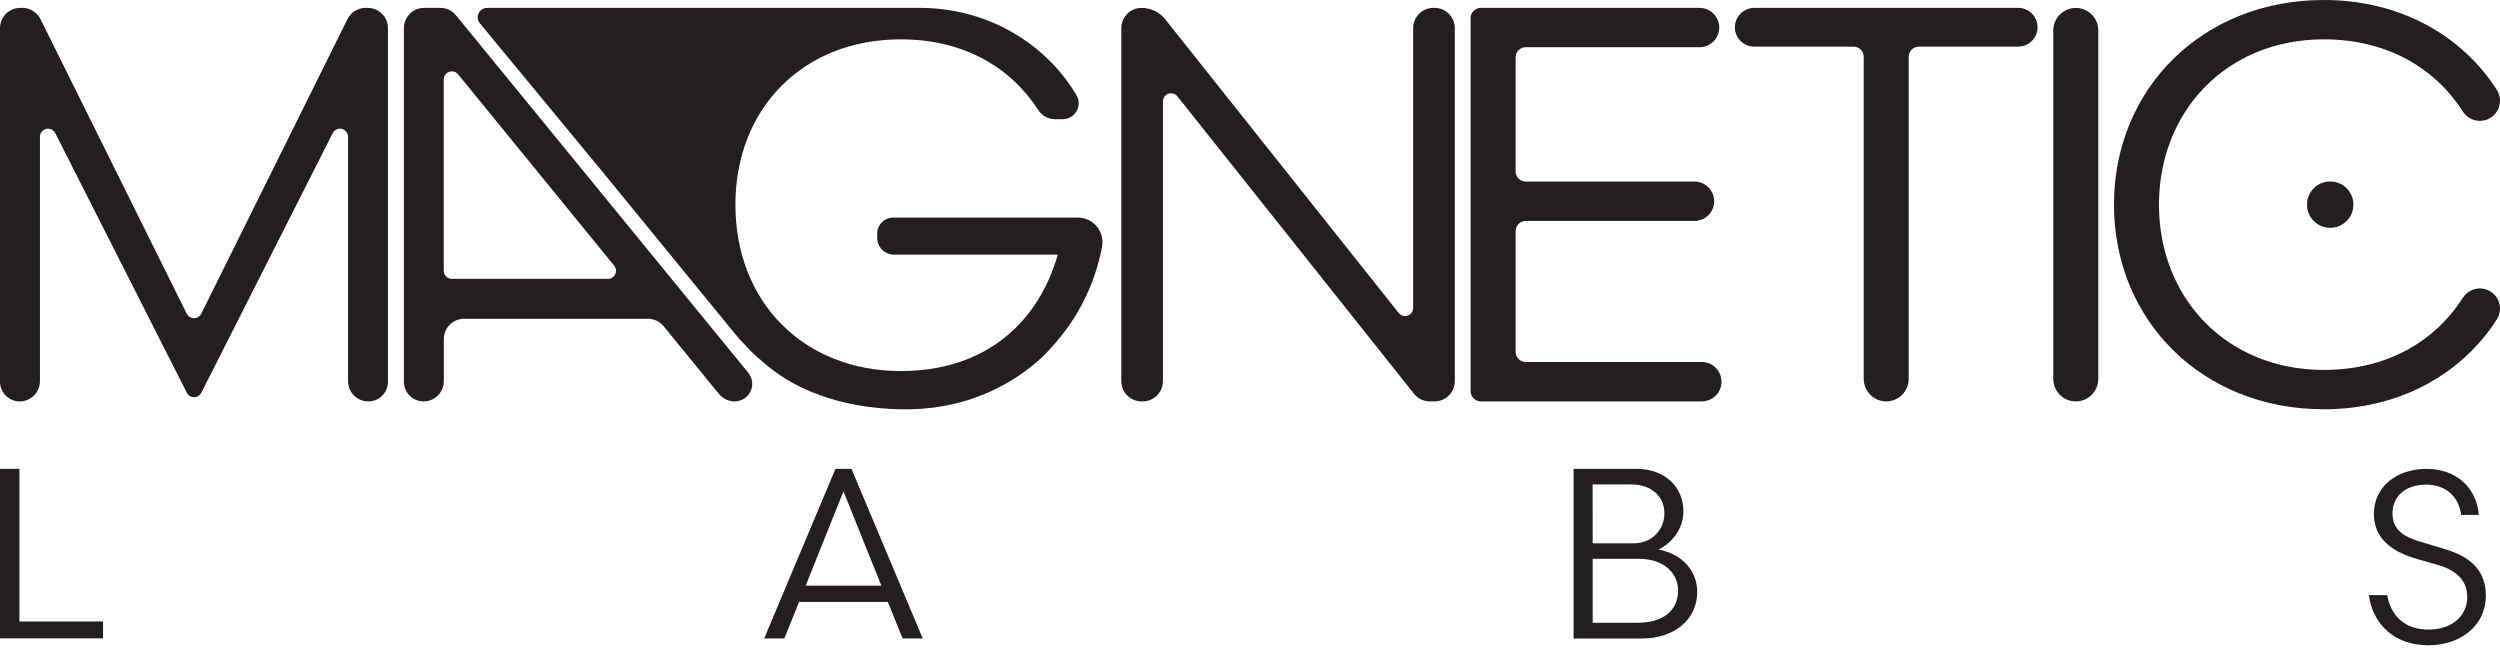
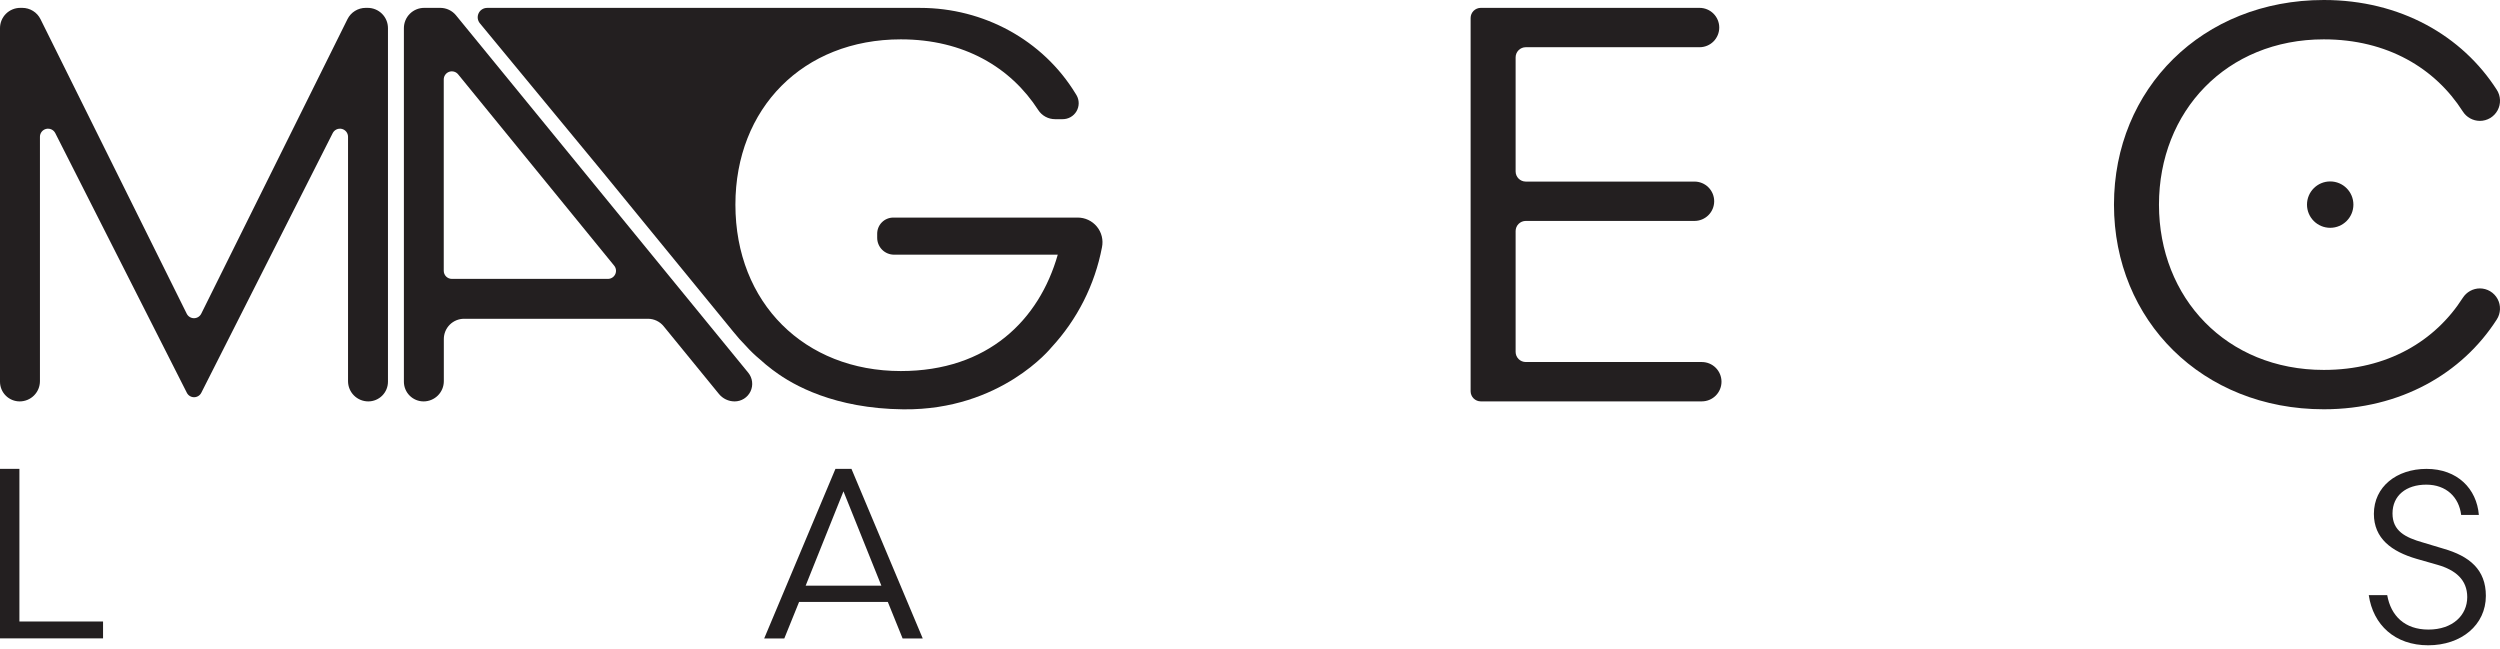
<svg xmlns="http://www.w3.org/2000/svg" width="258" height="67" viewBox="0 0 258 67" fill="none">
  <g clip-path="url(#clip0_237_7311)">
    <path d="M19.282 40.534L5.704 13.738C5.619 13.57 5.48 13.436 5.309 13.357C5.139 13.278 4.947 13.259 4.764 13.302C4.581 13.346 4.418 13.45 4.302 13.597C4.185 13.745 4.122 13.927 4.122 14.115V39.336C4.122 39.89 3.902 40.422 3.51 40.813C3.118 41.205 2.586 41.425 2.032 41.425C1.493 41.425 0.976 41.211 0.595 40.83C0.214 40.449 0 39.933 0 39.394V2.901C0 2.347 0.22 1.816 0.612 1.424C1.004 1.033 1.536 0.812 2.09 0.812H2.305C2.694 0.813 3.075 0.922 3.406 1.127C3.737 1.331 4.004 1.625 4.177 1.973L19.27 32.375C19.34 32.514 19.446 32.631 19.579 32.713C19.711 32.795 19.863 32.839 20.019 32.839C20.175 32.839 20.328 32.795 20.46 32.713C20.592 32.631 20.699 32.514 20.768 32.375L35.861 1.973C36.035 1.625 36.302 1.331 36.633 1.127C36.963 0.922 37.345 0.813 37.734 0.812H37.949C38.503 0.812 39.034 1.033 39.426 1.424C39.818 1.816 40.038 2.347 40.038 2.901V39.394C40.038 39.933 39.824 40.449 39.443 40.83C39.062 41.211 38.545 41.425 38.007 41.425C37.452 41.425 36.921 41.205 36.529 40.813C36.137 40.422 35.917 39.89 35.917 39.336V14.115C35.917 13.927 35.853 13.745 35.737 13.597C35.62 13.45 35.458 13.346 35.275 13.302C35.092 13.259 34.9 13.278 34.729 13.357C34.559 13.436 34.42 13.57 34.335 13.738L20.774 40.534C20.704 40.672 20.597 40.788 20.466 40.869C20.334 40.95 20.183 40.993 20.028 40.993C19.873 40.993 19.722 40.95 19.59 40.869C19.458 40.788 19.352 40.672 19.282 40.534Z" fill="#231F20" />
-     <path d="M117.807 0.815C118.278 0.815 118.742 0.922 119.166 1.126C119.591 1.33 119.963 1.628 120.256 1.996L144.348 32.302C144.457 32.437 144.604 32.535 144.77 32.582C144.937 32.63 145.114 32.625 145.277 32.568C145.44 32.511 145.582 32.405 145.683 32.264C145.784 32.124 145.839 31.956 145.84 31.783V2.901C145.84 2.347 146.06 1.816 146.452 1.424C146.844 1.033 147.376 0.812 147.93 0.812H148.046C148.6 0.812 149.132 1.033 149.524 1.424C149.916 1.816 150.136 2.347 150.136 2.901V39.336C150.136 39.89 149.916 40.422 149.524 40.813C149.132 41.205 148.6 41.425 148.046 41.425H147.558C147.244 41.425 146.934 41.354 146.651 41.217C146.368 41.081 146.119 40.882 145.924 40.636L121.505 9.938C121.396 9.803 121.248 9.705 121.081 9.658C120.915 9.61 120.738 9.616 120.574 9.673C120.411 9.73 120.269 9.837 120.168 9.977C120.068 10.118 120.013 10.287 120.013 10.46V39.336C120.013 39.611 119.959 39.882 119.854 40.136C119.749 40.389 119.595 40.619 119.401 40.813C119.206 41.007 118.976 41.161 118.723 41.266C118.469 41.371 118.197 41.425 117.923 41.425H117.807C117.252 41.425 116.721 41.205 116.329 40.813C115.937 40.422 115.717 39.89 115.717 39.336V2.901C115.718 2.348 115.938 1.817 116.33 1.426C116.722 1.035 117.253 0.815 117.807 0.815Z" fill="#231F20" />
    <path d="M151.768 1.857C151.768 1.58 151.879 1.315 152.074 1.119C152.27 0.924 152.536 0.813 152.813 0.812H175.395C175.934 0.812 176.45 1.026 176.831 1.407C177.212 1.788 177.427 2.304 177.427 2.843C177.427 3.381 177.212 3.898 176.831 4.279C176.45 4.66 175.934 4.873 175.395 4.873H157.457C157.18 4.874 156.914 4.984 156.719 5.18C156.523 5.376 156.412 5.641 156.412 5.918V17.694C156.412 17.971 156.523 18.236 156.719 18.432C156.914 18.628 157.18 18.738 157.457 18.739H174.872C175.411 18.739 175.928 18.953 176.309 19.333C176.69 19.714 176.904 20.231 176.904 20.769C176.904 21.308 176.69 21.824 176.309 22.205C175.928 22.586 175.411 22.8 174.872 22.8H157.457C157.18 22.8 156.914 22.911 156.719 23.106C156.523 23.302 156.412 23.567 156.412 23.844V36.317C156.412 36.593 156.523 36.859 156.719 37.054C156.914 37.25 157.18 37.36 157.457 37.361H175.627C176.166 37.361 176.683 37.575 177.064 37.956C177.445 38.337 177.659 38.853 177.659 39.392C177.659 39.93 177.445 40.446 177.064 40.827C176.683 41.208 176.166 41.422 175.627 41.422H152.813C152.536 41.421 152.27 41.311 152.074 41.115C151.879 40.92 151.768 40.654 151.768 40.378V1.857Z" fill="#231F20" />
-     <path d="M208.273 4.815H198.024C197.747 4.816 197.482 4.926 197.286 5.122C197.09 5.318 196.98 5.583 196.979 5.86V39.104C196.979 39.72 196.734 40.31 196.299 40.745C195.863 41.18 195.273 41.425 194.657 41.425C194.041 41.425 193.451 41.18 193.015 40.745C192.58 40.31 192.335 39.72 192.335 39.104V5.86C192.334 5.583 192.224 5.318 192.028 5.122C191.832 4.926 191.567 4.816 191.29 4.815H181.044C180.513 4.815 180.003 4.605 179.628 4.229C179.252 3.854 179.041 3.345 179.041 2.814C179.041 2.283 179.252 1.774 179.628 1.399C180.003 1.023 180.513 0.812 181.044 0.812H208.273C208.804 0.812 209.314 1.023 209.689 1.399C210.065 1.774 210.276 2.283 210.276 2.814C210.276 3.077 210.224 3.337 210.123 3.58C210.023 3.823 209.875 4.043 209.689 4.229C209.503 4.415 209.282 4.562 209.039 4.663C208.797 4.764 208.536 4.815 208.273 4.815Z" fill="#231F20" />
-     <path d="M214.221 0.815C214.836 0.815 215.427 1.06 215.862 1.495C216.298 1.93 216.543 2.521 216.543 3.136V39.104C216.543 39.72 216.298 40.31 215.862 40.745C215.427 41.18 214.836 41.425 214.221 41.425C213.605 41.425 213.014 41.18 212.579 40.745C212.143 40.31 211.898 39.72 211.898 39.104V3.136C211.898 2.521 212.143 1.93 212.579 1.495C213.014 1.06 213.605 0.815 214.221 0.815Z" fill="#231F20" />
    <path d="M255.925 12.476C255.572 12.475 255.226 12.384 254.918 12.214C254.609 12.044 254.349 11.799 254.16 11.501C251.313 7.046 246.375 4.061 239.818 4.061C229.775 4.061 222.806 11.487 222.806 21.12C222.806 30.753 229.772 38.176 239.818 38.176C246.375 38.176 251.313 35.194 254.16 30.738C254.349 30.441 254.609 30.196 254.918 30.025C255.226 29.855 255.572 29.765 255.925 29.764C256.298 29.765 256.665 29.867 256.985 30.058C257.306 30.25 257.569 30.524 257.748 30.852C257.926 31.18 258.012 31.55 257.998 31.923C257.984 32.296 257.869 32.658 257.666 32.972C254.099 38.538 247.728 42.237 239.818 42.237C227.276 42.237 218.162 33.071 218.162 21.12C218.162 9.169 227.276 0 239.818 0C247.728 0 254.099 3.698 257.666 9.265C257.87 9.578 257.985 9.941 258 10.315C258.014 10.688 257.928 11.059 257.75 11.387C257.572 11.716 257.308 11.99 256.987 12.182C256.666 12.373 256.299 12.475 255.925 12.476Z" fill="#231F20" />
    <path d="M41.682 2.901V39.394C41.682 39.933 41.896 40.449 42.277 40.83C42.658 41.211 43.175 41.425 43.714 41.425C44.268 41.425 44.799 41.205 45.191 40.813C45.583 40.422 45.803 39.89 45.803 39.336V34.985C45.803 34.711 45.857 34.44 45.962 34.186C46.067 33.933 46.221 33.703 46.415 33.508C46.609 33.315 46.84 33.161 47.093 33.056C47.347 32.951 47.619 32.897 47.893 32.897H66.868C67.178 32.897 67.484 32.966 67.764 33.099C68.044 33.232 68.291 33.425 68.487 33.666L74.194 40.656C74.39 40.896 74.637 41.09 74.917 41.223C75.197 41.356 75.503 41.425 75.813 41.425C76.157 41.425 76.493 41.328 76.784 41.144C77.074 40.961 77.307 40.699 77.454 40.389C77.601 40.078 77.657 39.733 77.615 39.392C77.573 39.051 77.436 38.729 77.218 38.463L47.057 1.578C46.861 1.339 46.615 1.146 46.335 1.014C46.055 0.881 45.75 0.813 45.441 0.812H43.772C43.217 0.812 42.686 1.033 42.294 1.424C41.902 1.816 41.682 2.347 41.682 2.901ZM45.795 27.945V8.198C45.795 8.025 45.848 7.857 45.948 7.717C46.047 7.576 46.188 7.469 46.35 7.411C46.513 7.354 46.689 7.347 46.855 7.394C47.021 7.44 47.169 7.536 47.278 7.67L63.384 27.418C63.484 27.54 63.547 27.688 63.566 27.845C63.585 28.002 63.559 28.161 63.492 28.303C63.424 28.446 63.317 28.567 63.184 28.651C63.05 28.736 62.895 28.781 62.737 28.781H46.631C46.409 28.781 46.196 28.693 46.039 28.536C45.883 28.379 45.795 28.167 45.795 27.945Z" fill="#231F20" />
    <path d="M240.477 23.51C241.799 23.51 242.871 22.438 242.871 21.117C242.871 19.795 241.799 18.724 240.477 18.724C239.154 18.724 238.082 19.795 238.082 21.117C238.082 22.438 239.154 23.51 240.477 23.51Z" fill="#231F20" />
    <path d="M111.205 22.454H92.187C91.746 22.454 91.324 22.629 91.013 22.94C90.701 23.252 90.526 23.674 90.526 24.114V24.543C90.526 25.005 90.71 25.447 91.037 25.774C91.363 26.1 91.806 26.283 92.268 26.283H109.161C107.245 33.013 101.963 38.292 92.965 38.292C83.038 38.292 75.894 31.273 75.894 21.12C75.894 11.197 82.861 4.061 92.965 4.061C99.475 4.061 104.314 6.962 107.147 11.357C107.335 11.647 107.593 11.885 107.897 12.05C108.201 12.215 108.542 12.3 108.888 12.299H109.652C109.942 12.303 110.229 12.229 110.482 12.087C110.735 11.944 110.946 11.737 111.093 11.487C111.24 11.237 111.319 10.952 111.321 10.662C111.322 10.371 111.247 10.086 111.103 9.834L111.007 9.677C107.62 4.111 101.481 0.815 94.97 0.815H50.27C50.086 0.815 49.906 0.867 49.75 0.965C49.594 1.064 49.47 1.204 49.392 1.371C49.313 1.537 49.283 1.723 49.306 1.905C49.33 2.088 49.404 2.26 49.522 2.402L62.18 17.732L75.671 34.228C76.081 34.741 76.518 35.232 76.98 35.699C77.428 36.2 77.913 36.666 78.431 37.094C78.788 37.419 79.247 37.811 79.7 38.147L79.743 38.179C79.813 38.231 79.883 38.283 79.952 38.33C81.862 39.754 86.129 42.167 93.206 42.243H93.281C103.312 42.336 108.499 35.861 108.499 35.861C111.176 32.971 112.986 29.389 113.724 25.52C113.801 25.148 113.794 24.763 113.703 24.394C113.612 24.024 113.439 23.68 113.197 23.386C112.956 23.092 112.651 22.856 112.307 22.695C111.962 22.533 111.585 22.451 111.205 22.454Z" fill="#231F20" />
    <path d="M0 48.386H2.003V64.139H10.635V65.88H0V48.386Z" fill="#231F20" />
    <path d="M91.623 62.12H82.465L80.939 65.891H78.863L86.218 48.386H87.87L95.228 65.891H93.15L91.623 62.12ZM83.142 60.444H90.958L87.046 50.706L83.142 60.444Z" fill="#231F20" />
-     <path d="M171.151 56.719C173.551 57.143 175.153 58.869 175.153 61.096C175.153 63.846 172.901 65.897 169.397 65.897H162.391V48.386H168.898C171.775 48.386 173.728 50.213 173.728 52.786C173.728 54.642 172.474 56.07 171.151 56.719ZM164.367 56.07H168.573C170.498 56.07 171.766 54.669 171.766 52.969C171.766 51.194 170.39 49.993 168.338 49.993H164.359L164.367 56.07ZM168.997 64.27C171.676 64.27 173.177 62.97 173.177 60.946C173.177 59.046 171.574 57.671 169.174 57.671H164.367V64.27H168.997Z" fill="#231F20" />
    <path d="M246.361 61.421C246.736 63.545 248.161 64.972 250.613 64.972C253.115 64.972 254.619 63.495 254.619 61.621C254.619 59.82 253.391 58.819 251.565 58.294L249.389 57.671C246.811 56.92 244.985 55.568 244.985 53.03C244.985 50.228 247.336 48.389 250.413 48.389C253.606 48.389 255.594 50.439 255.818 53.14H253.992C253.769 51.316 252.465 50.016 250.39 50.016C248.315 50.016 246.907 51.139 246.907 52.989C246.907 54.791 248.21 55.466 250.062 55.991L252.137 56.615C254.866 57.392 256.541 58.791 256.541 61.491C256.541 64.493 254.015 66.593 250.587 66.593C247.159 66.593 244.907 64.493 244.457 61.419L246.361 61.421Z" fill="#231F20" />
  </g>
  <defs>
    <clipPath id="clip0_237_7311">
      <rect width="258" height="66.597" fill="white" />
    </clipPath>
  </defs>
</svg>